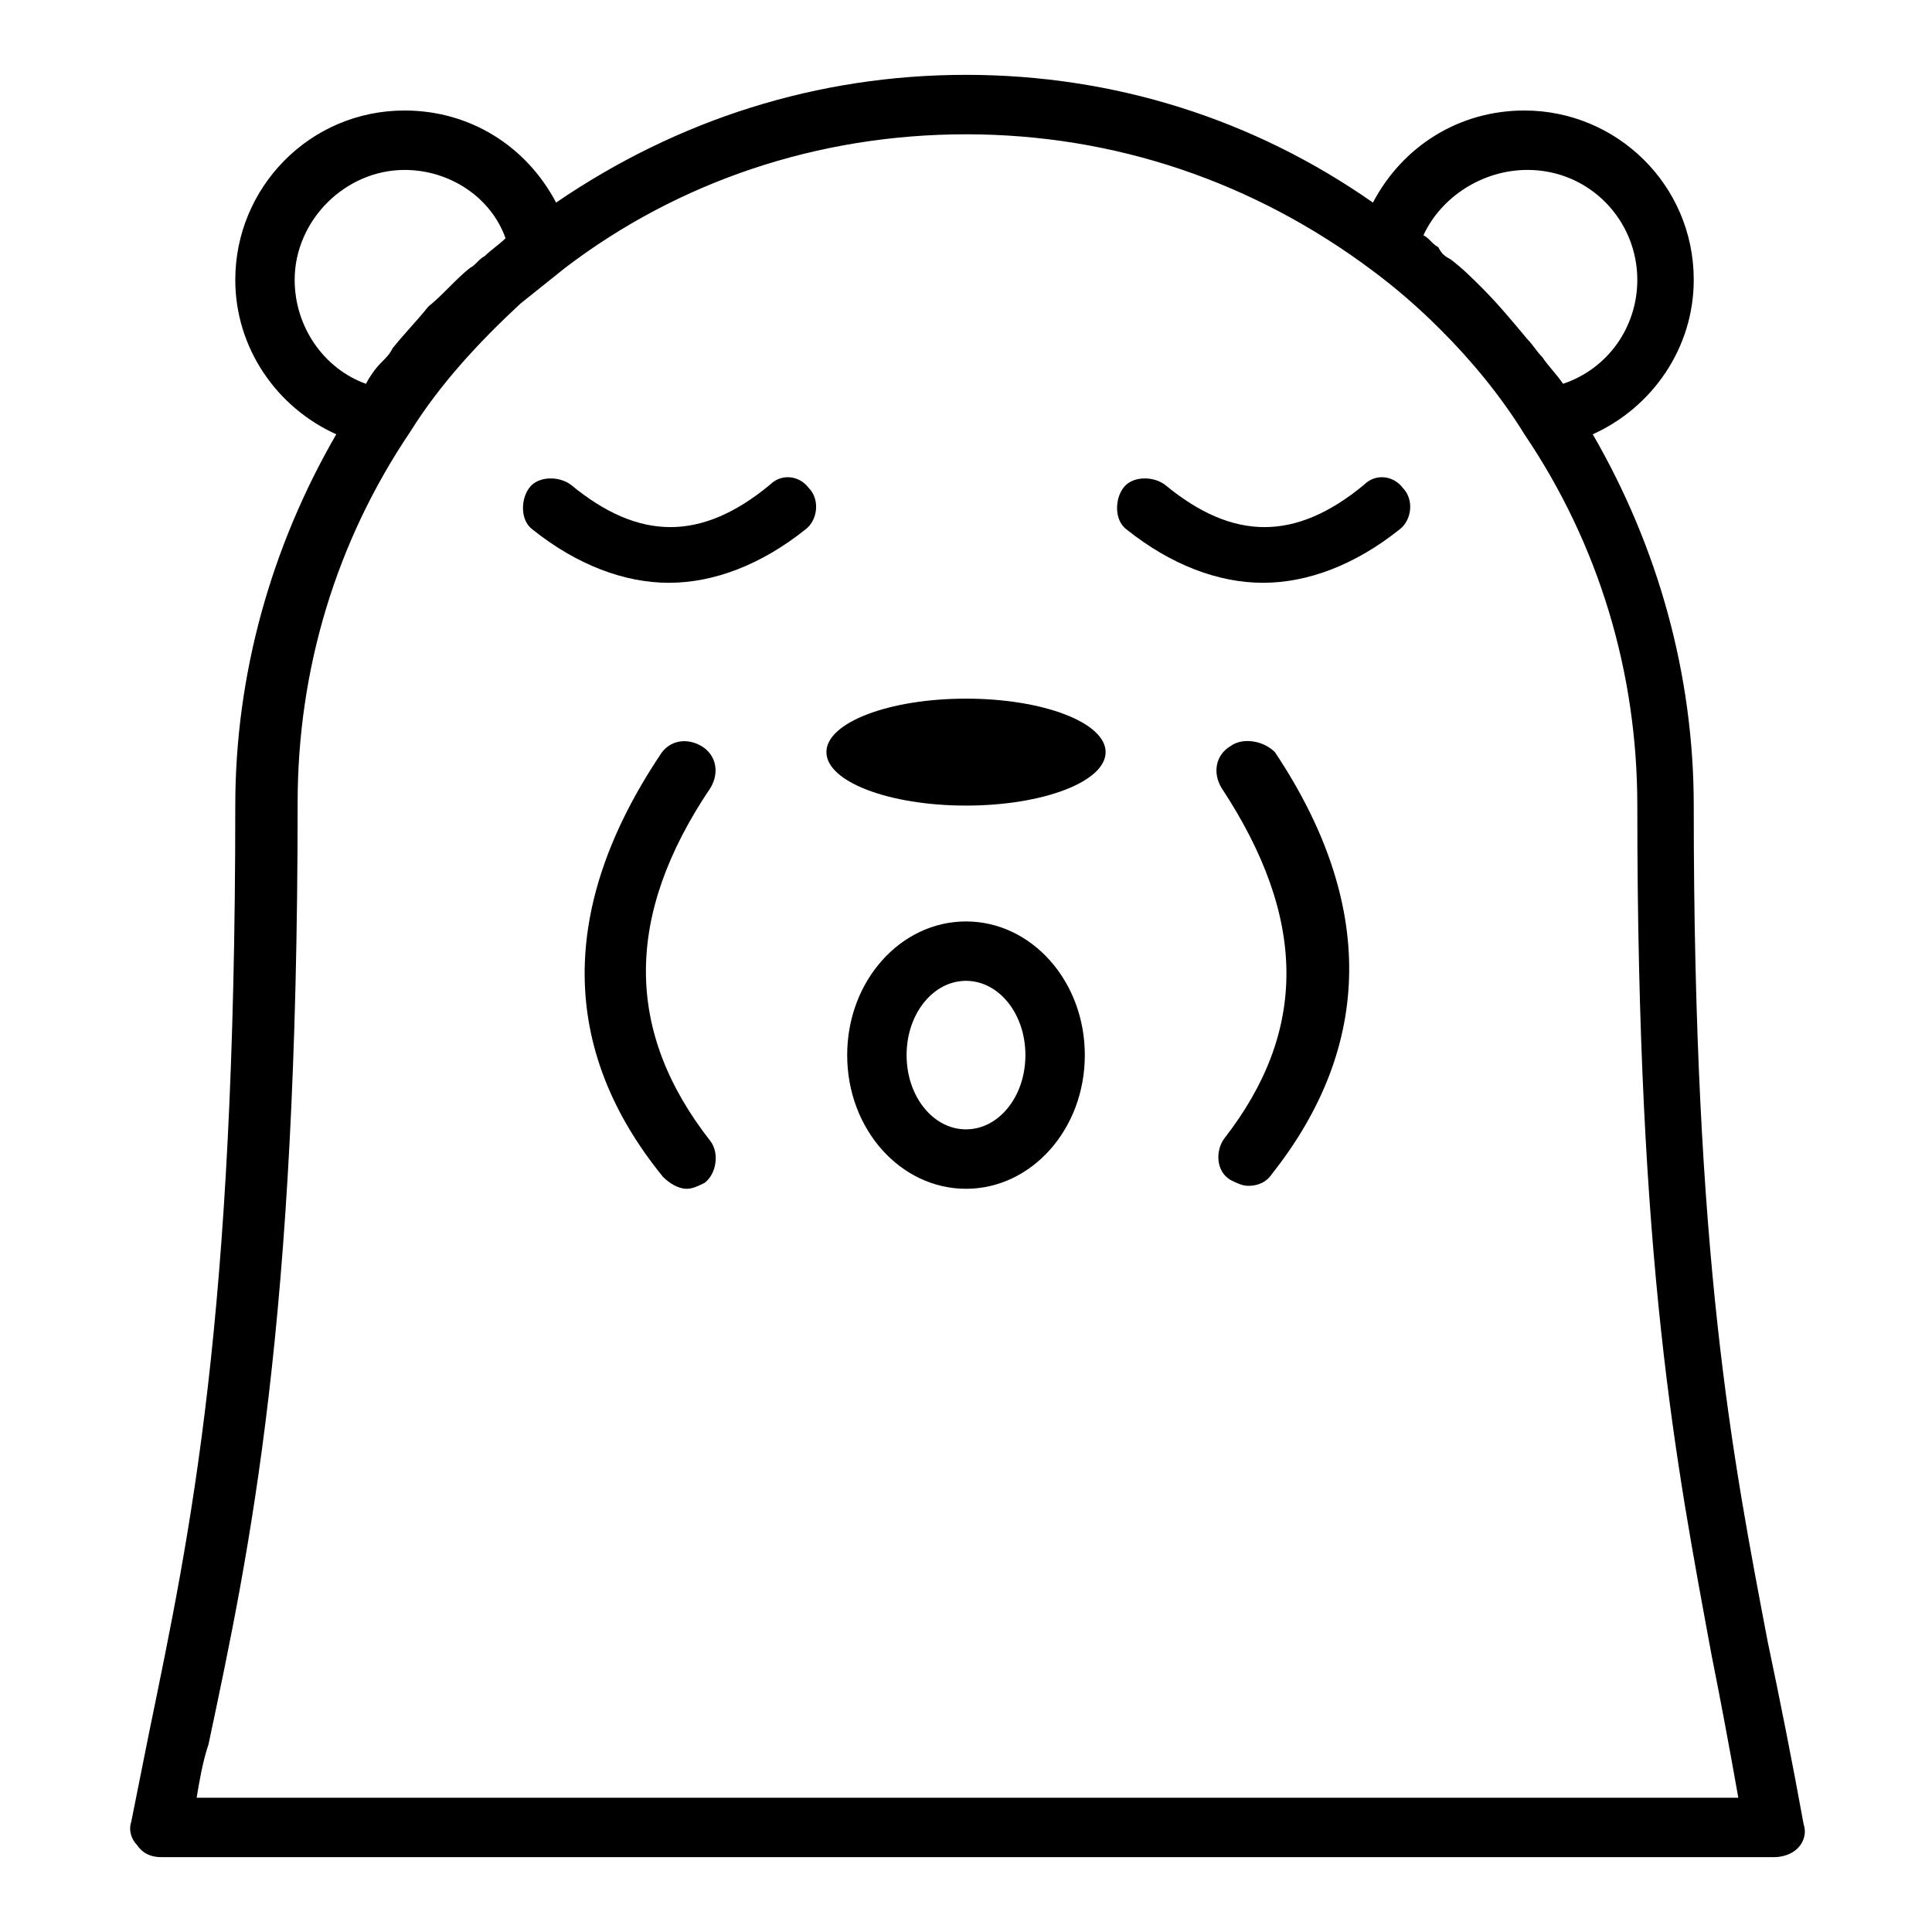
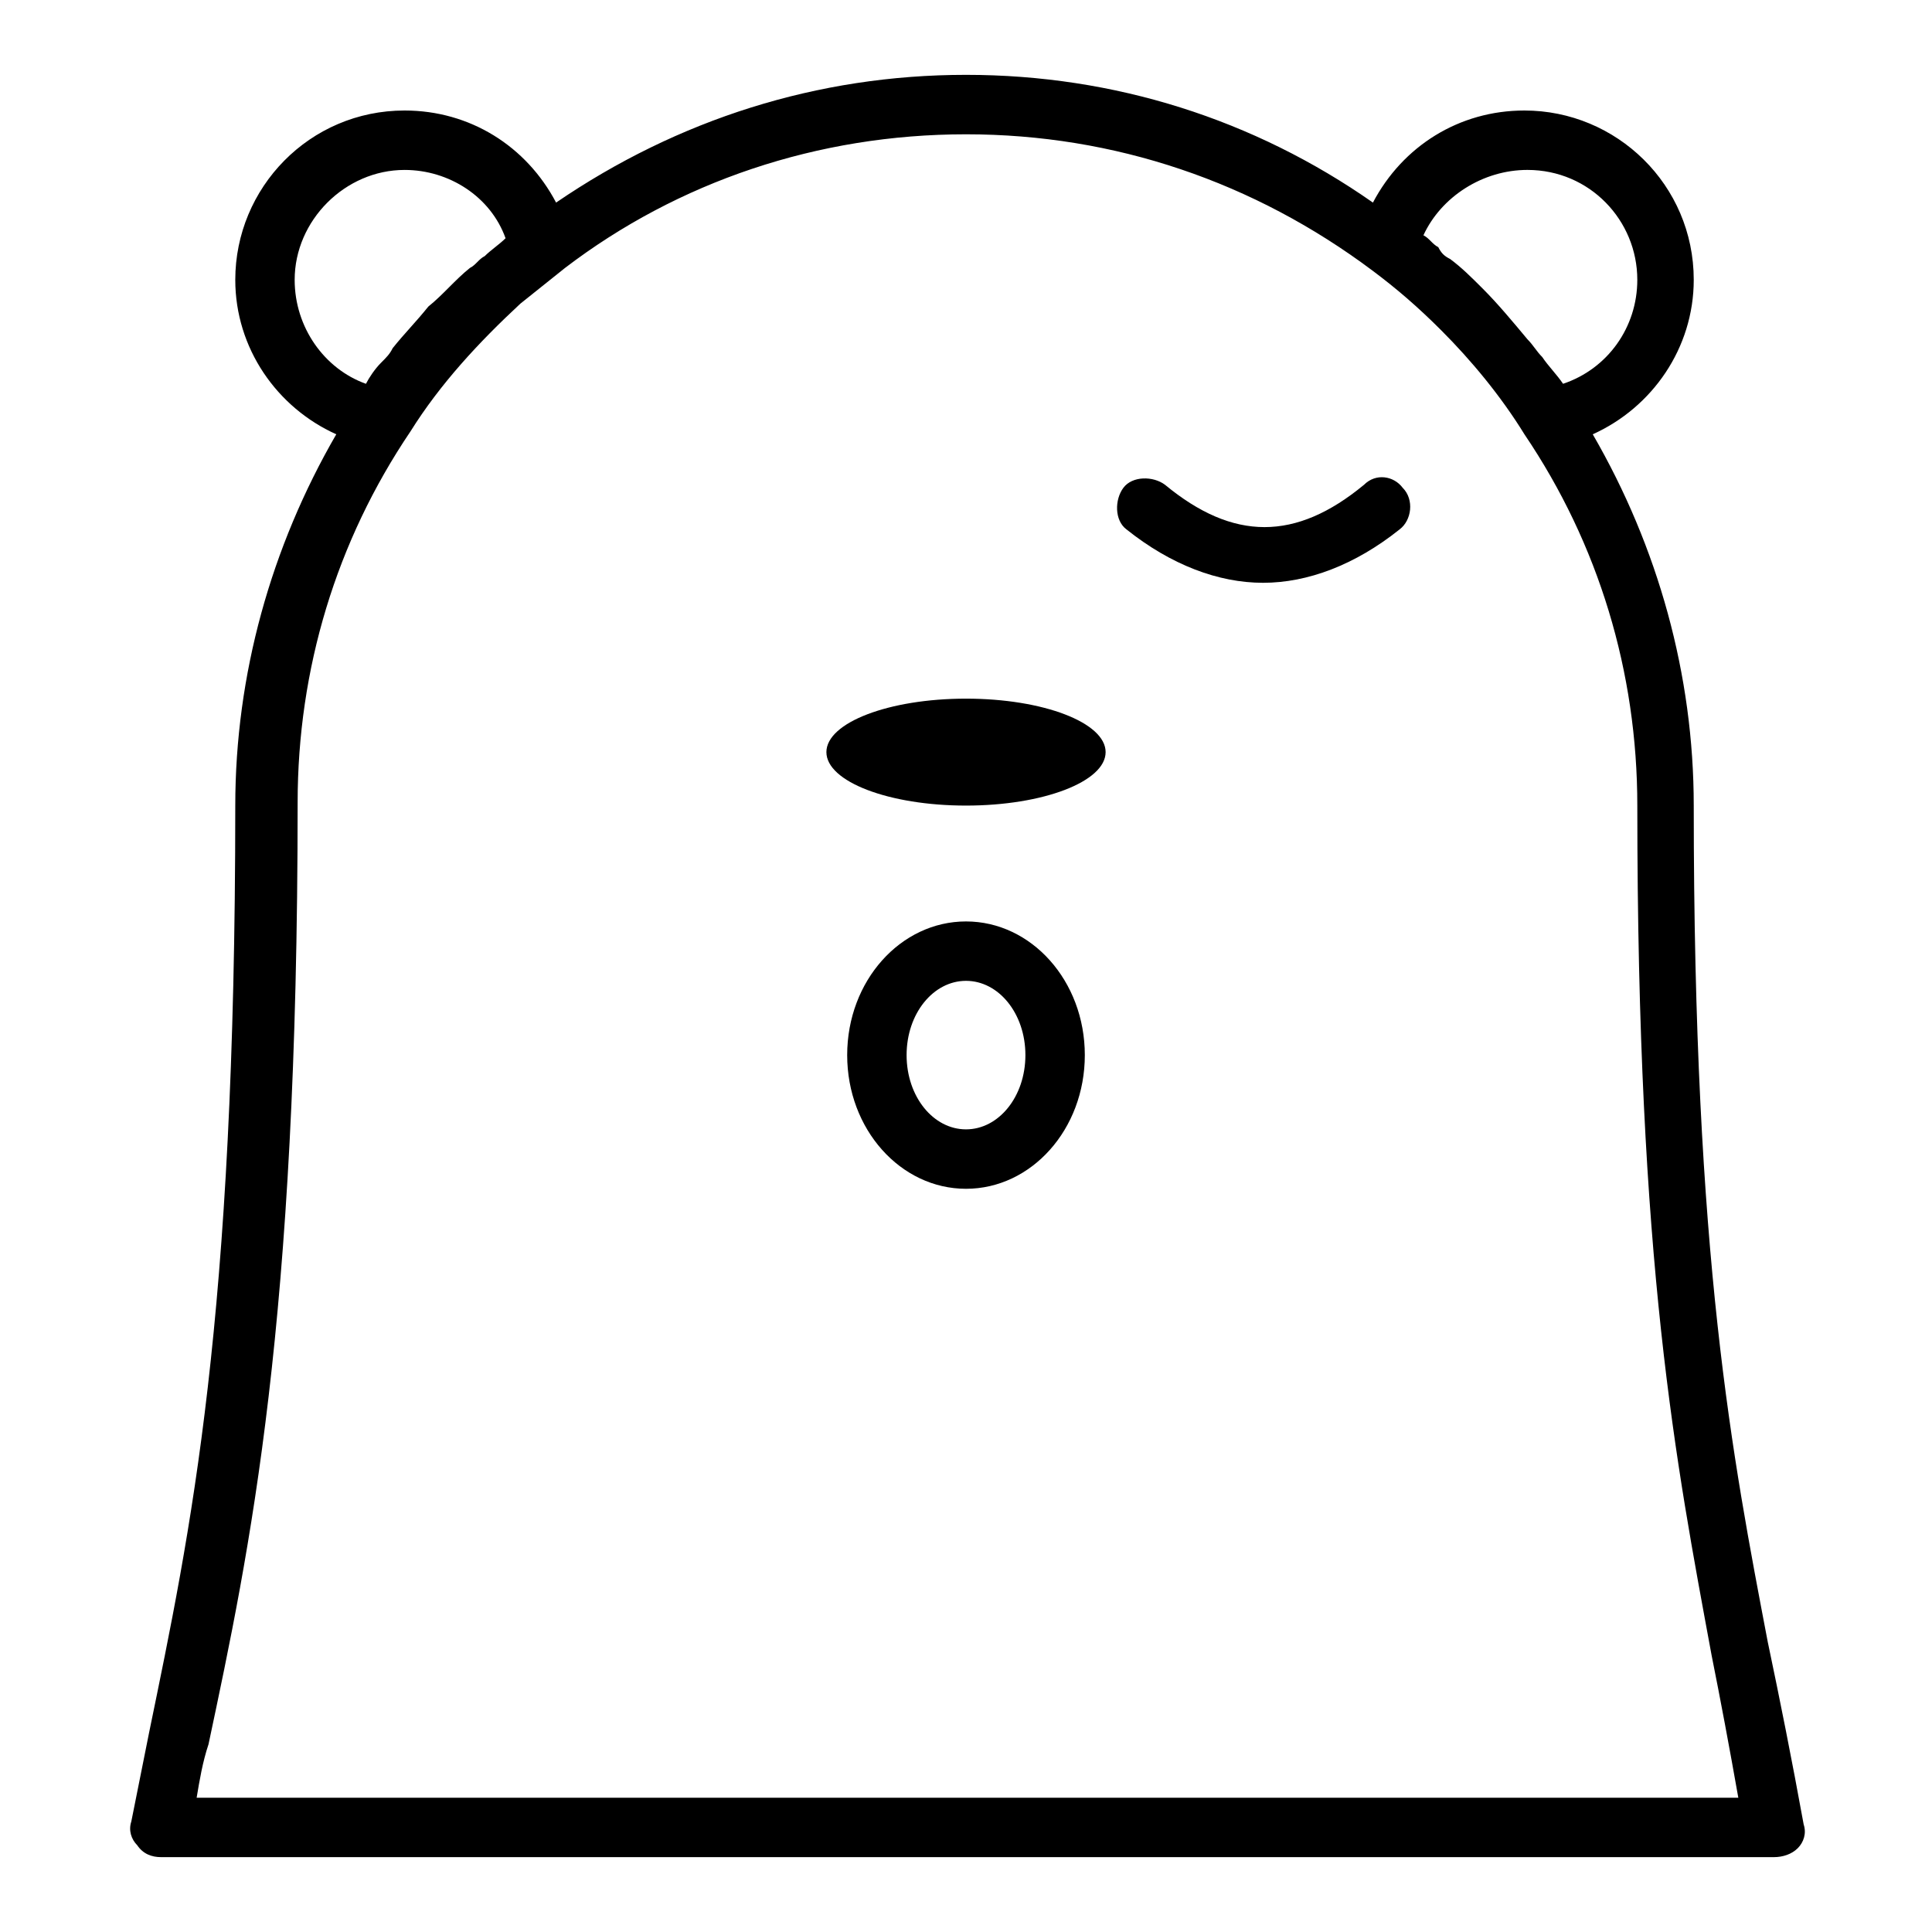
<svg xmlns="http://www.w3.org/2000/svg" fill="#000000" width="800px" height="800px" version="1.1" viewBox="144 144 512 512">
  <g>
-     <path d="m348.04 272.47c-18.105 14.957-34.637 14.957-52.742 0-3.148-2.363-8.66-2.363-11.02 0.789-2.363 3.148-2.363 8.66 0.789 11.02 11.809 9.445 24.402 14.168 36.211 14.168s24.402-4.723 36.211-14.168c3.148-2.363 3.938-7.871 0.789-11.02-2.367-3.152-7.09-3.938-10.238-0.789z" />
    <path d="m505.48 272.47c-18.105 14.957-34.637 14.957-52.742 0-3.148-2.363-8.66-2.363-11.02 0.789-2.363 3.148-2.363 8.66 0.789 11.02 11.809 9.445 24.402 14.168 36.211 14.168s24.402-4.723 36.211-14.168c3.148-2.363 3.938-7.871 0.789-11.02-2.367-3.152-7.09-3.938-10.238-0.789z" />
    <path d="m612.54 579.48c-9.445-49.594-19.68-101.55-19.68-221.99 0-34.637-9.445-68.488-26.766-98.398 15.742-7.086 26.766-22.828 26.766-40.934 0-25.191-20.469-44.871-44.871-44.871-17.32 0-32.273 9.445-40.148 24.402-31.488-22.043-68.484-33.852-107.84-33.852s-76.359 11.809-108.63 33.852c-7.871-14.957-22.828-24.402-40.148-24.402-25.191 0-44.871 20.469-44.871 44.871 0 18.105 11.02 33.852 26.766 40.934-17.32 29.914-26.766 63.762-26.766 98.398 0 136.97-11.809 192.08-22.828 245.61-1.574 7.871-3.148 15.742-4.723 23.617-0.789 2.363 0 4.723 1.574 6.297 1.574 2.359 3.934 3.148 6.297 3.148h427.45c2.363 0 4.723-0.789 6.297-2.363 1.574-1.574 2.363-3.938 1.574-6.297-3.148-17.32-6.297-33.062-9.445-48.02zm-63.762-390.45c16.531 0 29.125 13.383 29.125 29.125 0 12.594-7.871 23.617-19.68 27.551-1.574-2.363-3.938-4.723-5.512-7.086-1.574-1.574-2.363-3.148-3.938-4.723-3.938-4.723-7.871-9.445-11.809-13.383-3.148-3.148-5.512-5.512-8.66-7.871-1.57-0.785-2.359-1.57-3.144-3.144-1.574-0.789-2.363-2.363-3.938-3.148 4.723-10.234 15.746-17.32 27.555-17.32zm-326.69 29.129c0-15.742 13.383-29.125 29.125-29.125 11.809 0 22.828 7.086 26.766 18.105-1.574 1.574-3.938 3.148-5.512 4.723-1.574 0.789-2.363 2.363-3.938 3.148-3.938 3.148-7.086 7.086-11.02 10.234-3.148 3.938-6.297 7.086-9.445 11.02-0.789 1.574-1.574 2.363-3.148 3.938s-3.148 3.938-3.938 5.512c-11.02-3.941-18.891-14.961-18.891-27.555zm-25.977 402.26c0.789-4.723 1.574-9.445 3.148-14.168 11.02-51.957 23.617-111 23.617-249.54 0-35.426 10.234-69.273 29.914-98.398 7.871-12.594 18.105-23.617 29.125-33.852 3.938-3.148 7.871-6.297 11.809-9.445 29.914-22.832 66.91-35.426 106.27-35.426 39.359 0 76.359 12.594 107.85 36.211 6.297 4.723 11.809 9.445 18.105 15.742 7.871 7.871 15.742 17.32 22.043 27.551 19.68 29.125 29.914 62.977 29.914 98.398 0 122.02 10.234 173.97 19.68 225.14 2.363 11.809 4.723 24.402 7.086 37.785z" />
    <path d="m437 343.32c0 7.824-16.562 14.168-36.996 14.168s-37-6.344-37-14.168c0-7.824 16.566-14.172 37-14.172s36.996 6.348 36.996 14.172" />
-     <path d="m332.3 352.77c2.363-3.938 1.574-8.66-2.363-11.02-3.938-2.363-8.66-1.574-11.02 2.363-26.766 40.148-26.766 77.934 0.789 111.78 1.574 1.574 3.938 3.148 6.297 3.148 1.574 0 3.148-0.789 4.723-1.574 3.148-2.363 3.938-7.871 1.574-11.02-22.832-29.129-22.832-59.828 0-93.68z" />
-     <path d="m470.06 341.75c-3.938 2.363-4.723 7.086-2.363 11.02 22.828 34.637 22.828 64.551 0.789 92.891-2.363 3.148-2.363 8.66 1.574 11.02 1.574 0.789 3.148 1.574 4.723 1.574 2.363 0 4.723-0.789 6.297-3.148 26.766-33.852 27.551-71.637 0.789-111.78-3.148-3.148-8.66-3.938-11.809-1.574z" />
    <path d="m400 388.19c-17.32 0-31.488 15.742-31.488 35.426 0 19.68 14.168 35.426 31.488 35.426s31.488-15.742 31.488-35.426c0-19.684-14.172-35.426-31.488-35.426zm0 55.102c-8.66 0-15.742-8.66-15.742-19.68s7.086-19.68 15.742-19.68c8.66 0 15.742 8.66 15.742 19.68 0 11.023-7.086 19.68-15.742 19.68z" />
  </g>
</svg>